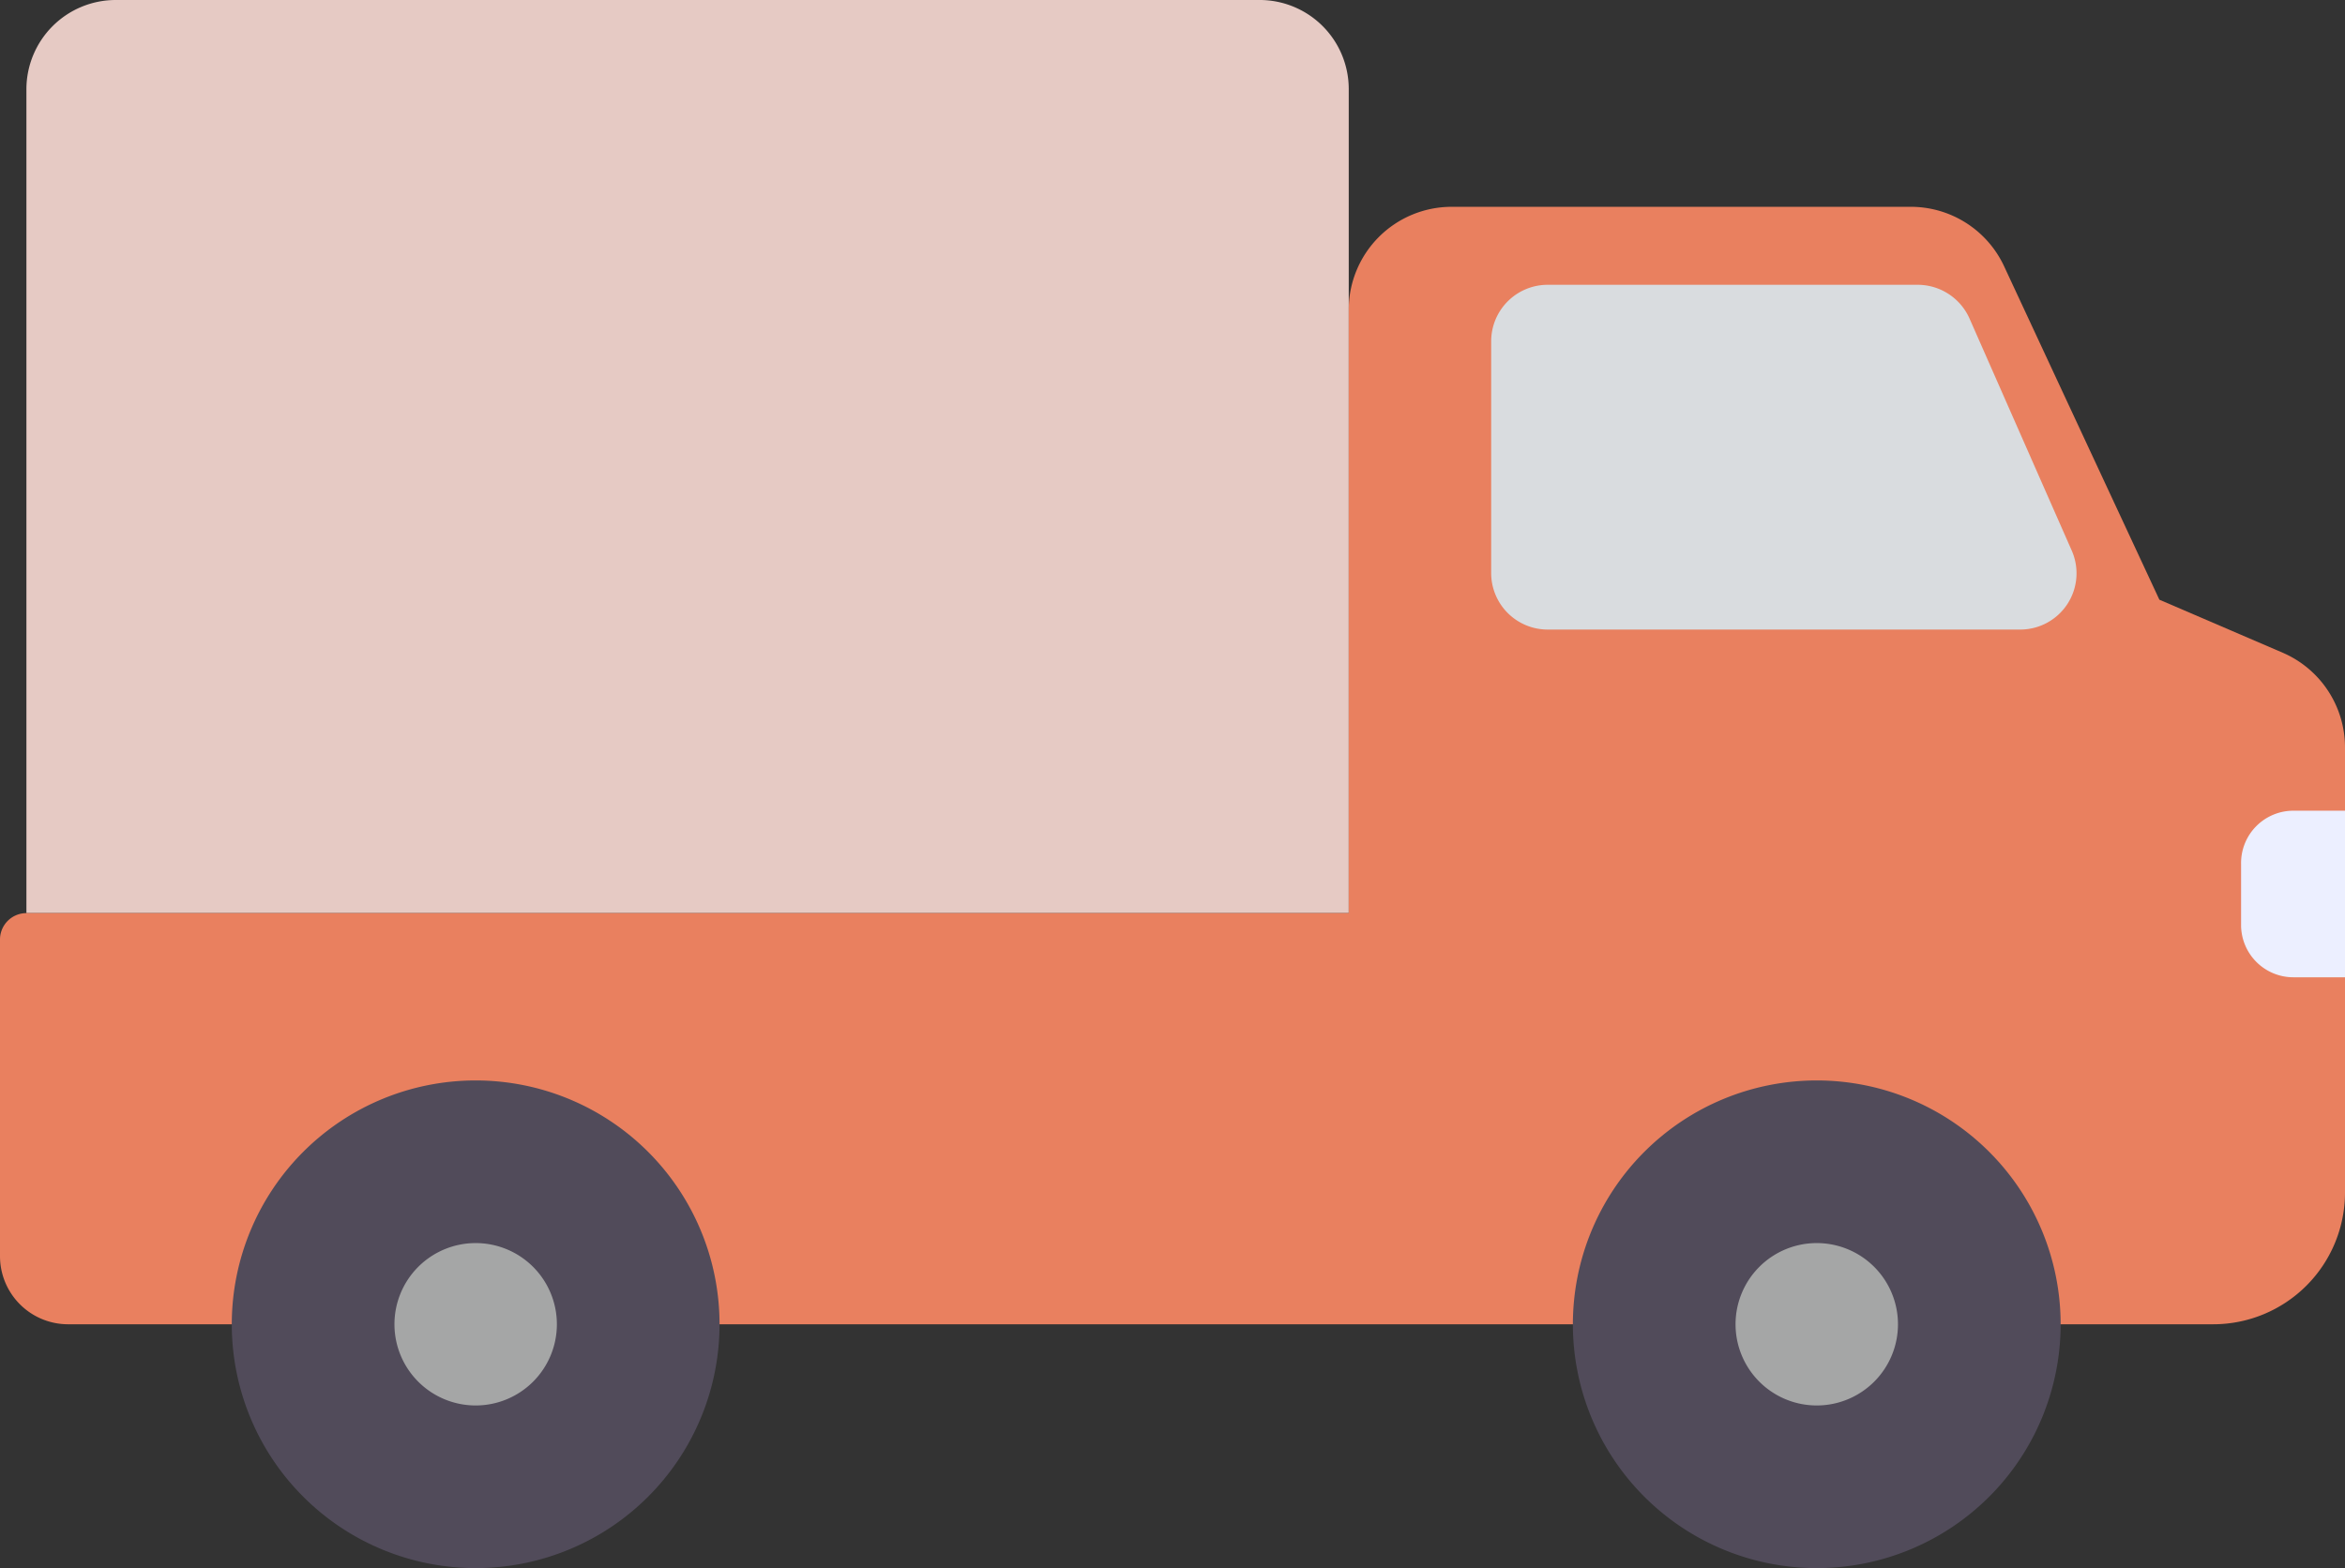
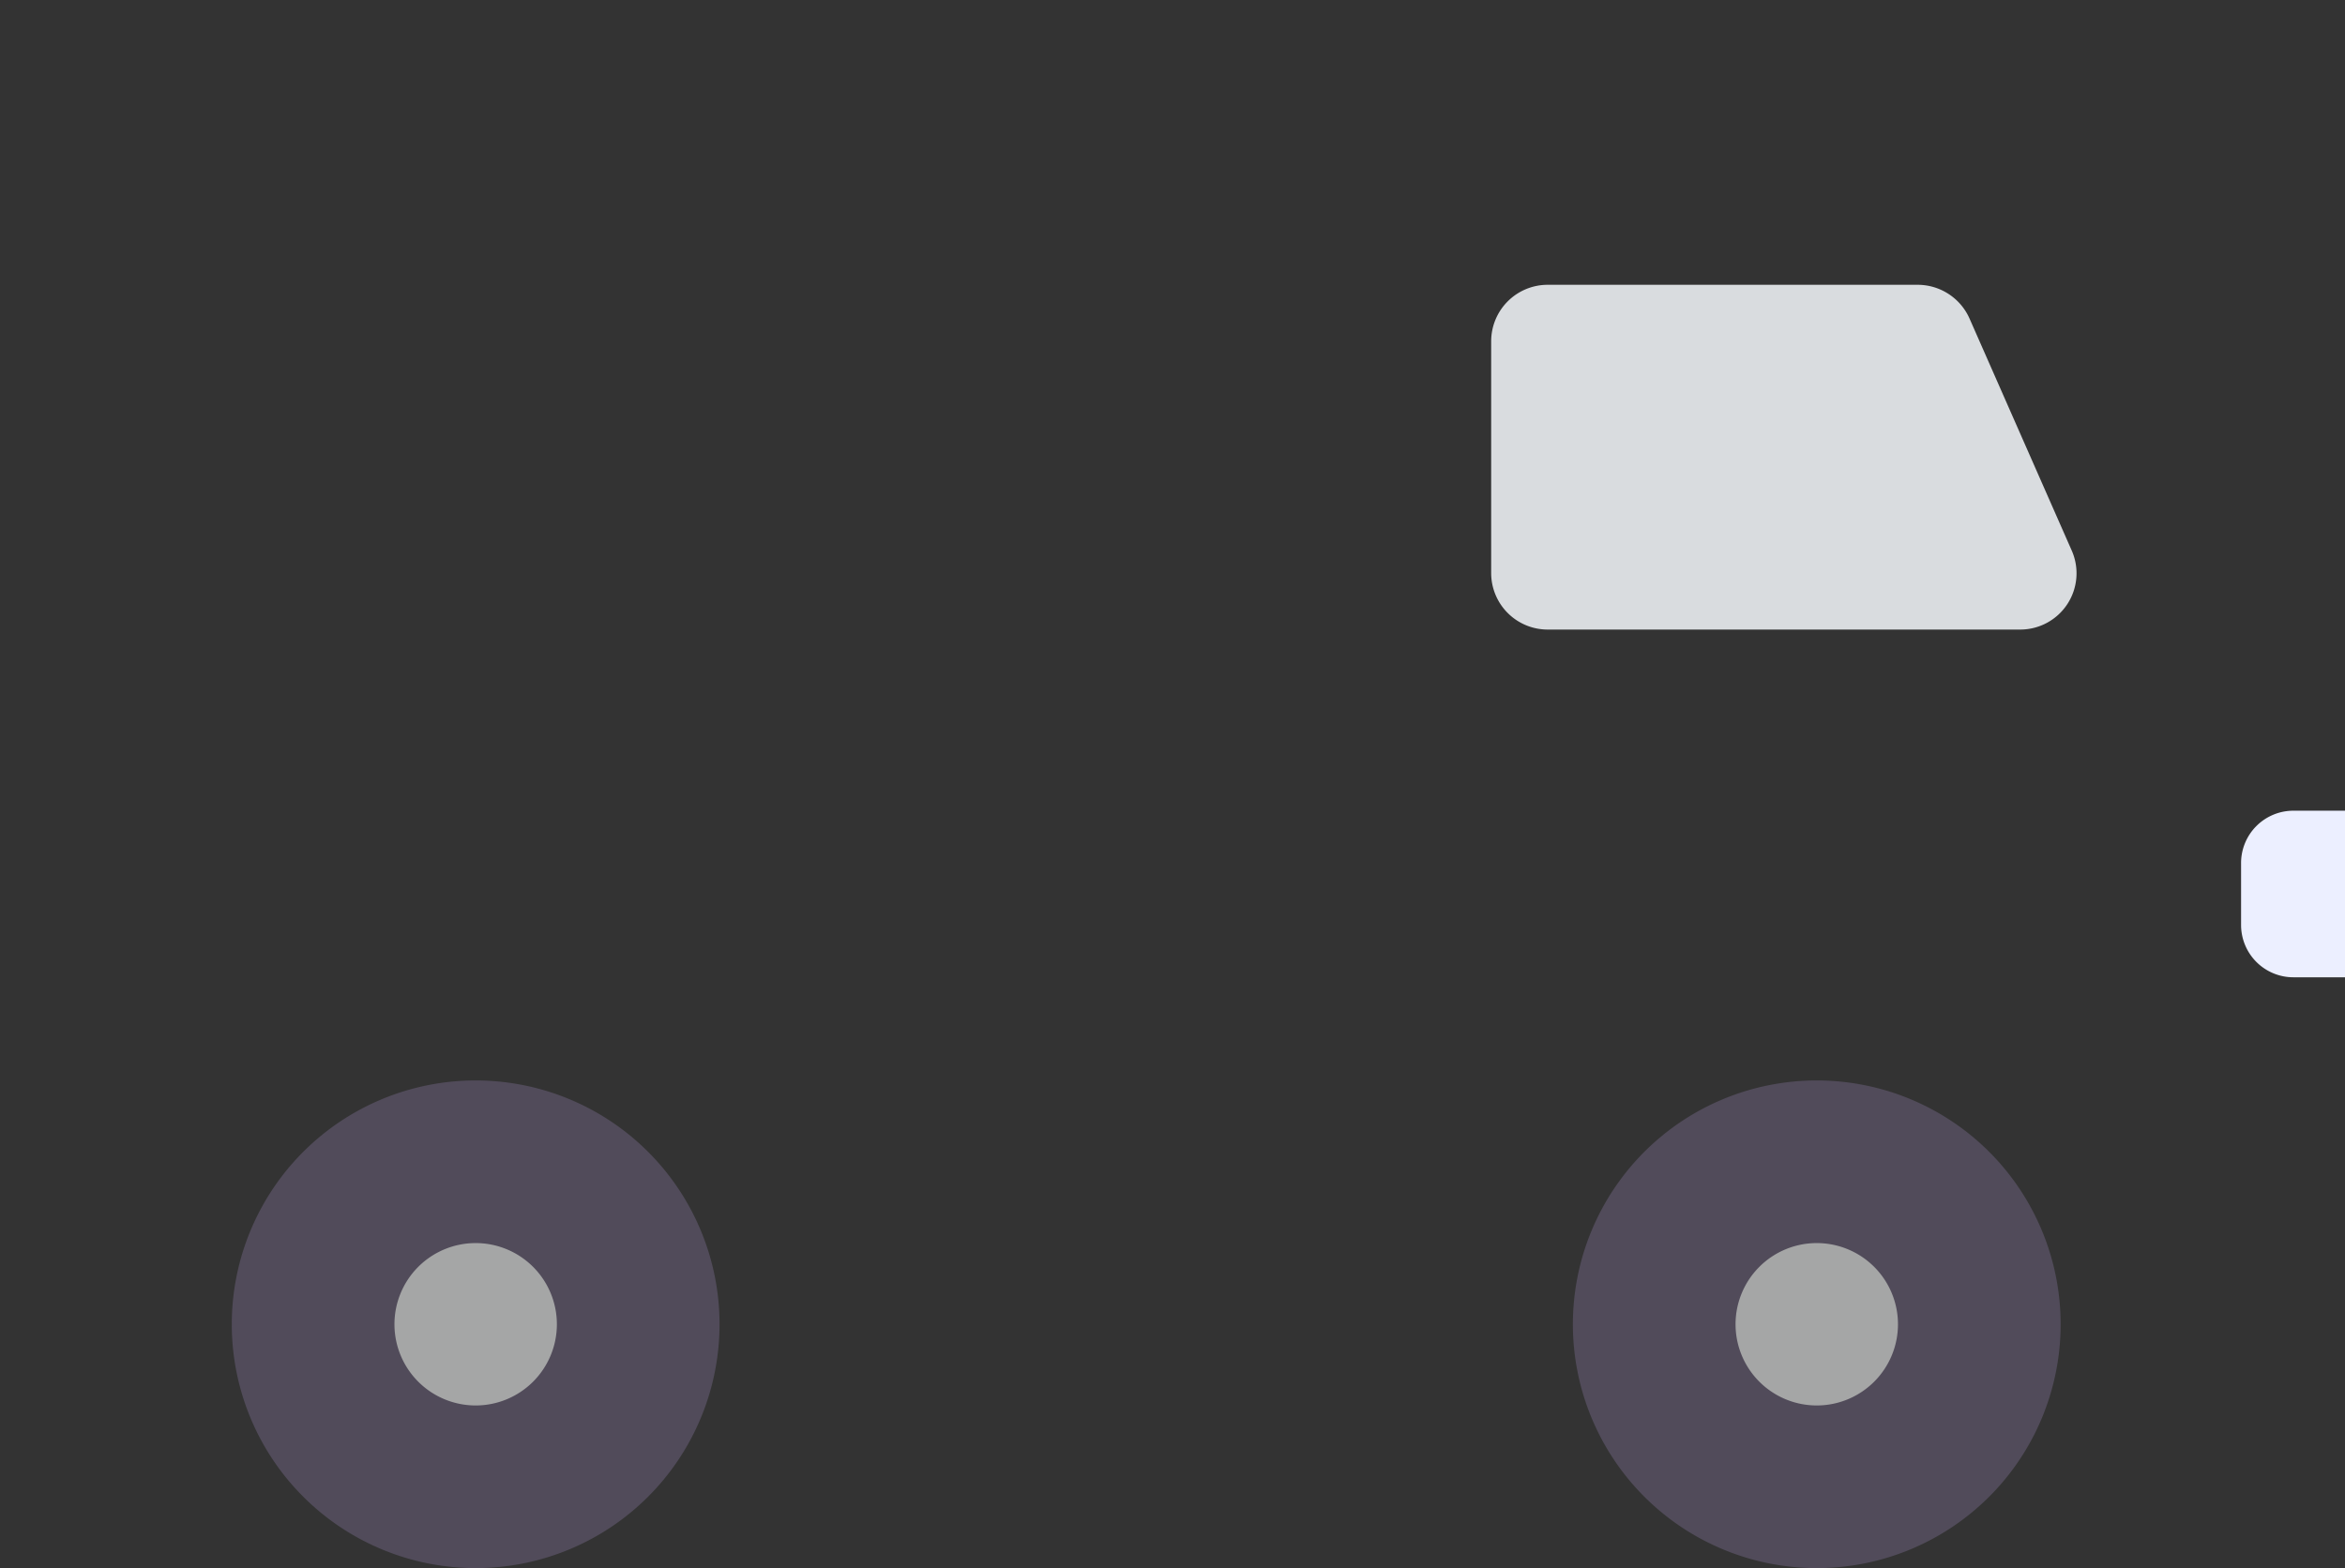
<svg xmlns="http://www.w3.org/2000/svg" viewBox="0 0 95 63.54">
  <rect x="0" y="0" width="95" height="63.54" fill="#333333" stroke="none" />
  <defs>
    <style>.cls-1{fill:#e6cac4;}.cls-2{fill:#e9805f;}.cls-3{fill:#d9dcdf;}.cls-4{fill:#ecefff;}.cls-5{fill:#514b5a;}.cls-6{fill:#a5a6a6;}</style>
  </defs>
  <g id="レイヤー_2" data-name="レイヤー 2">
    <g id="レイヤー_2-2" data-name="レイヤー 2">
-       <path class="cls-1" d="M51,0H4.68A3.62,3.62,0,0,0,1.07,3.62V37H54.64V3.62A3.61,3.61,0,0,0,51,0Z" />
-       <path class="cls-2" d="M92.48,26.45l-5-2.15L81.19,10.79a4.17,4.17,0,0,0-3.78-2.41H58.81a4.17,4.17,0,0,0-4.17,4.17V37H1.07A1.07,1.07,0,0,0,0,38.06V50.9a2.76,2.76,0,0,0,2.76,2.76H89.64A5.34,5.34,0,0,0,95,48.31l0-18A4.18,4.18,0,0,0,92.48,26.45Z" />
      <path class="cls-3" d="M79.79,12.91a2.3,2.3,0,0,0-2.09-1.37h-15a2.29,2.29,0,0,0-2.29,2.29v9.4a2.29,2.29,0,0,0,2.29,2.28H81.84a2.28,2.28,0,0,0,2.09-3.2Z" />
      <path class="cls-4" d="M90.79,35v2.48a2.12,2.12,0,0,0,2.13,2.12H95V32.85H92.92A2.12,2.12,0,0,0,90.79,35Z" />
      <path class="cls-5" d="M73.6,43.78a9.88,9.88,0,1,0,9.88,9.88A9.88,9.88,0,0,0,73.6,43.78Z" />
      <path class="cls-6" d="M73.6,50.37a3.29,3.29,0,1,0,3.29,3.29A3.29,3.29,0,0,0,73.6,50.37Z" />
      <path class="cls-5" d="M19.27,43.78a9.88,9.88,0,1,0,9.88,9.88A9.88,9.88,0,0,0,19.27,43.78Z" />
      <path class="cls-6" d="M19.27,50.37a3.29,3.29,0,1,0,3.29,3.29A3.29,3.29,0,0,0,19.27,50.37Z" />
    </g>
  </g>
</svg>